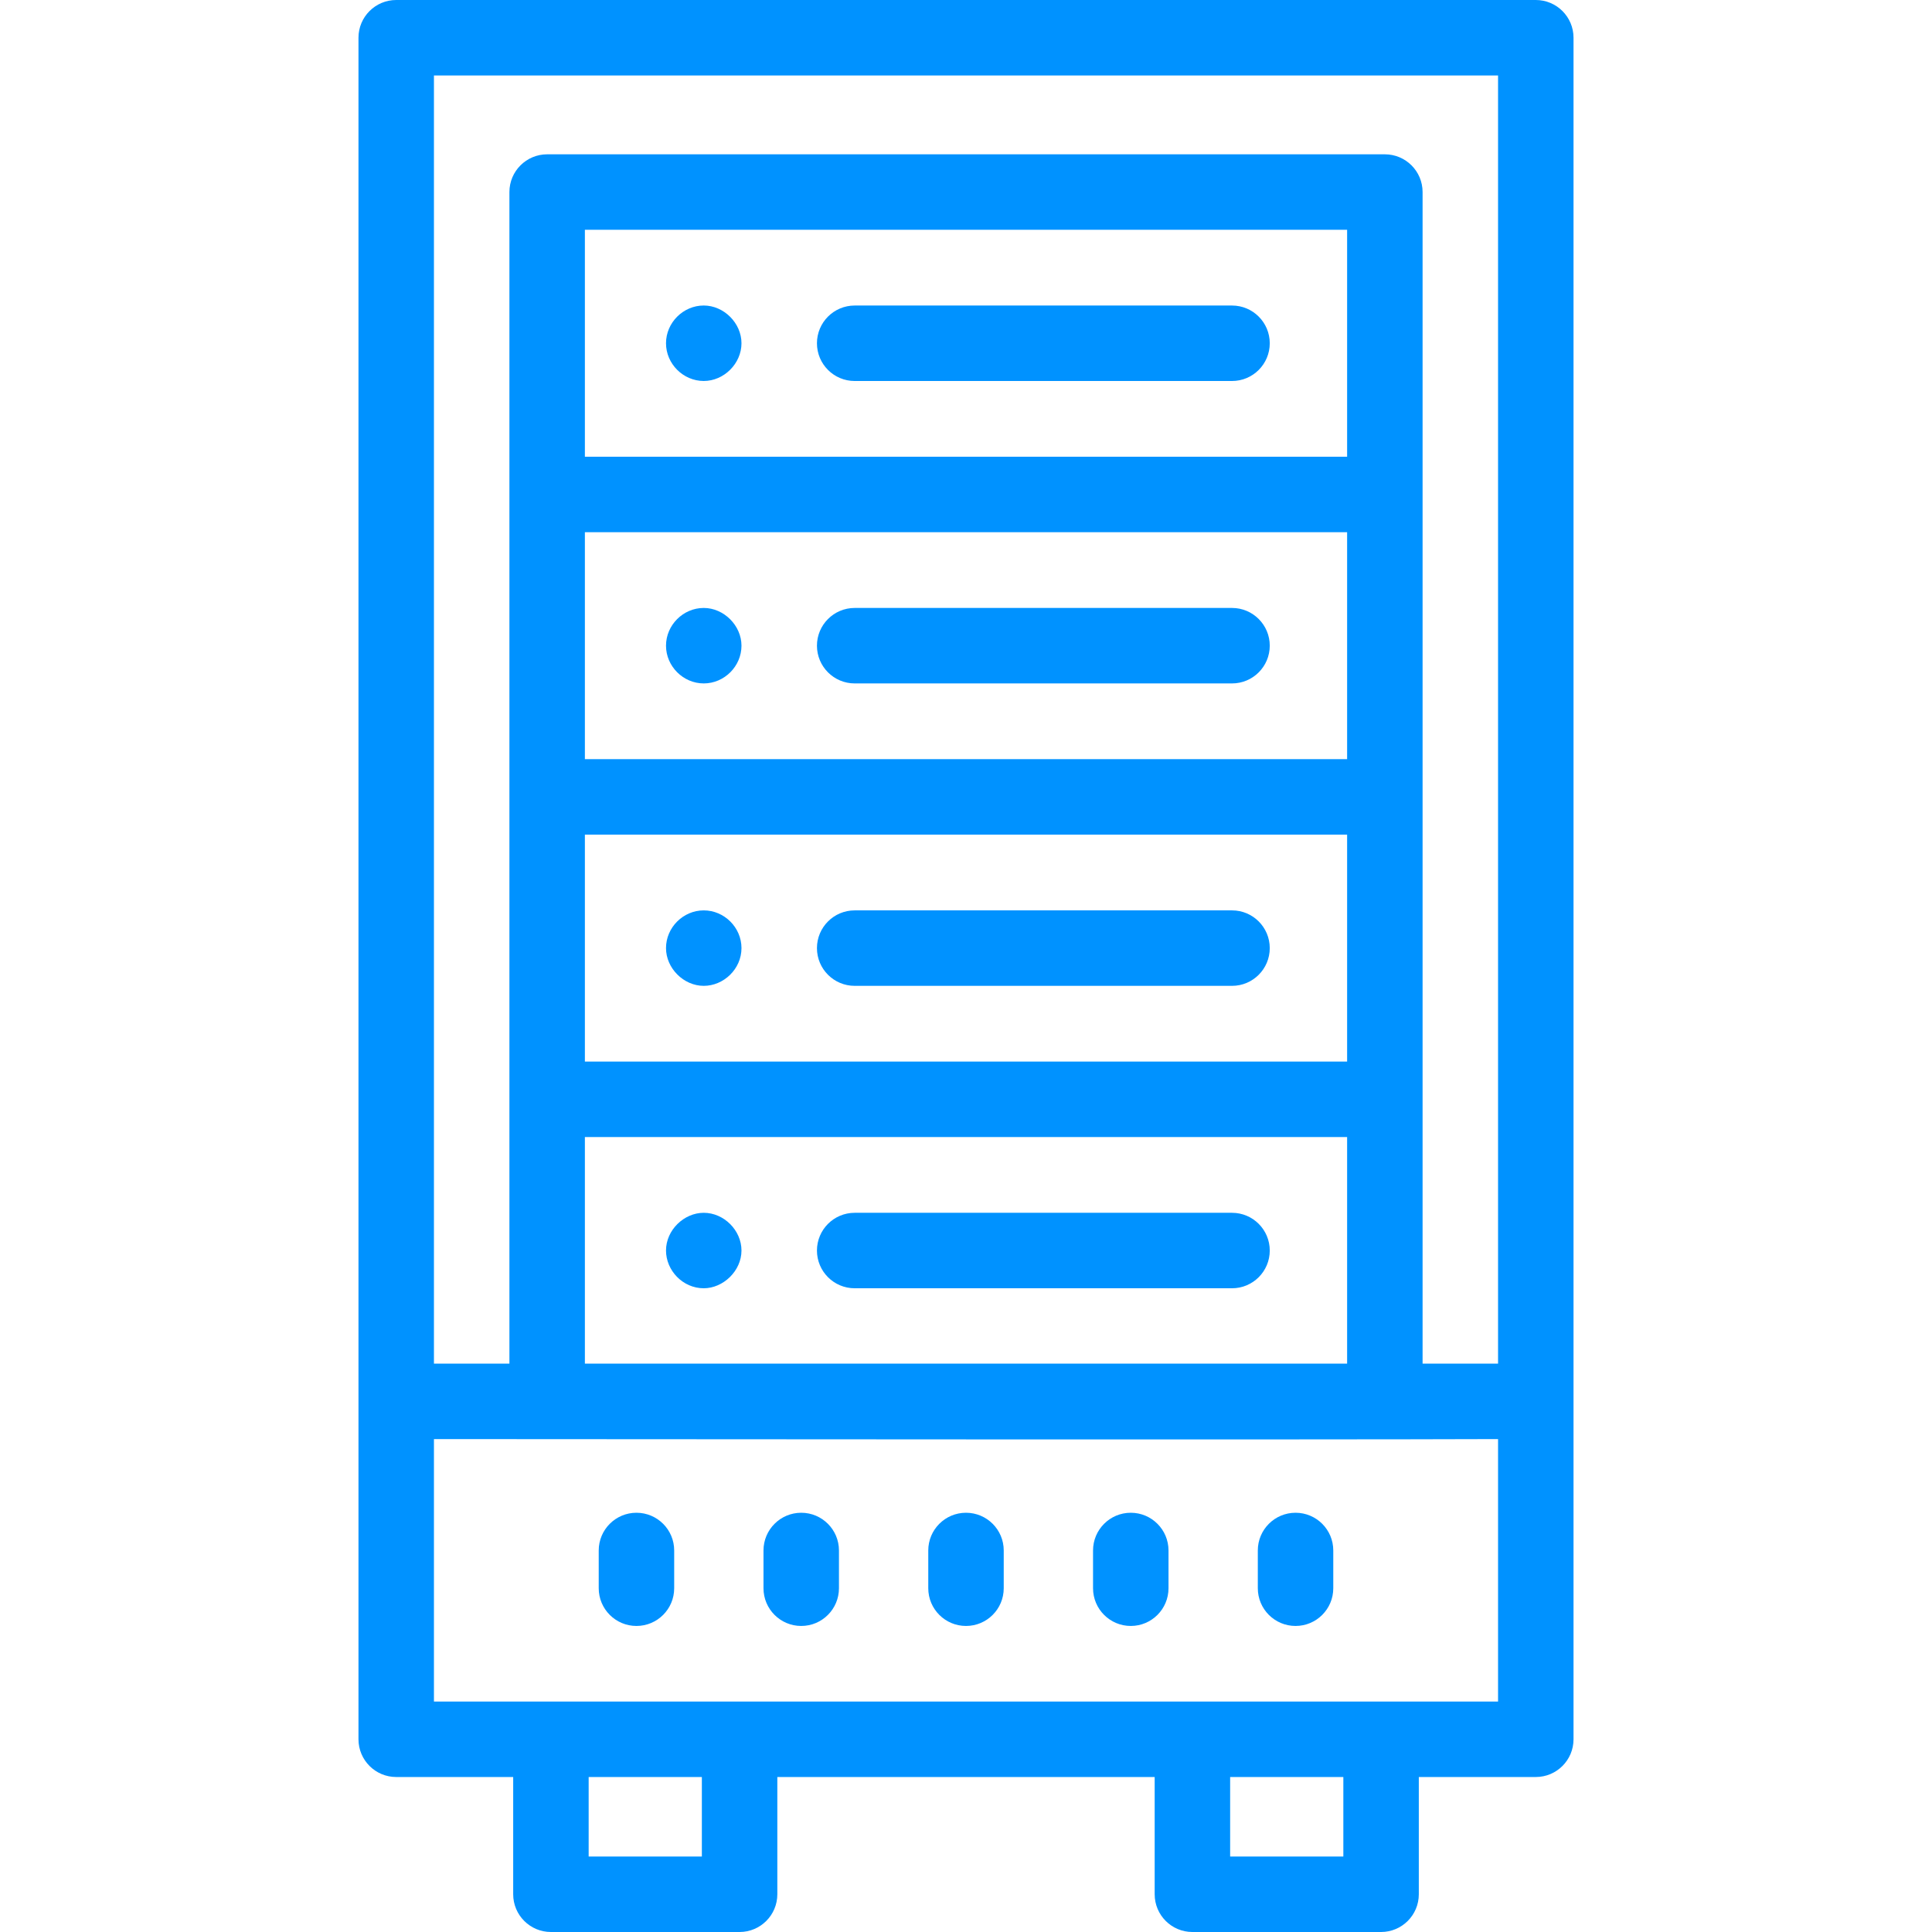
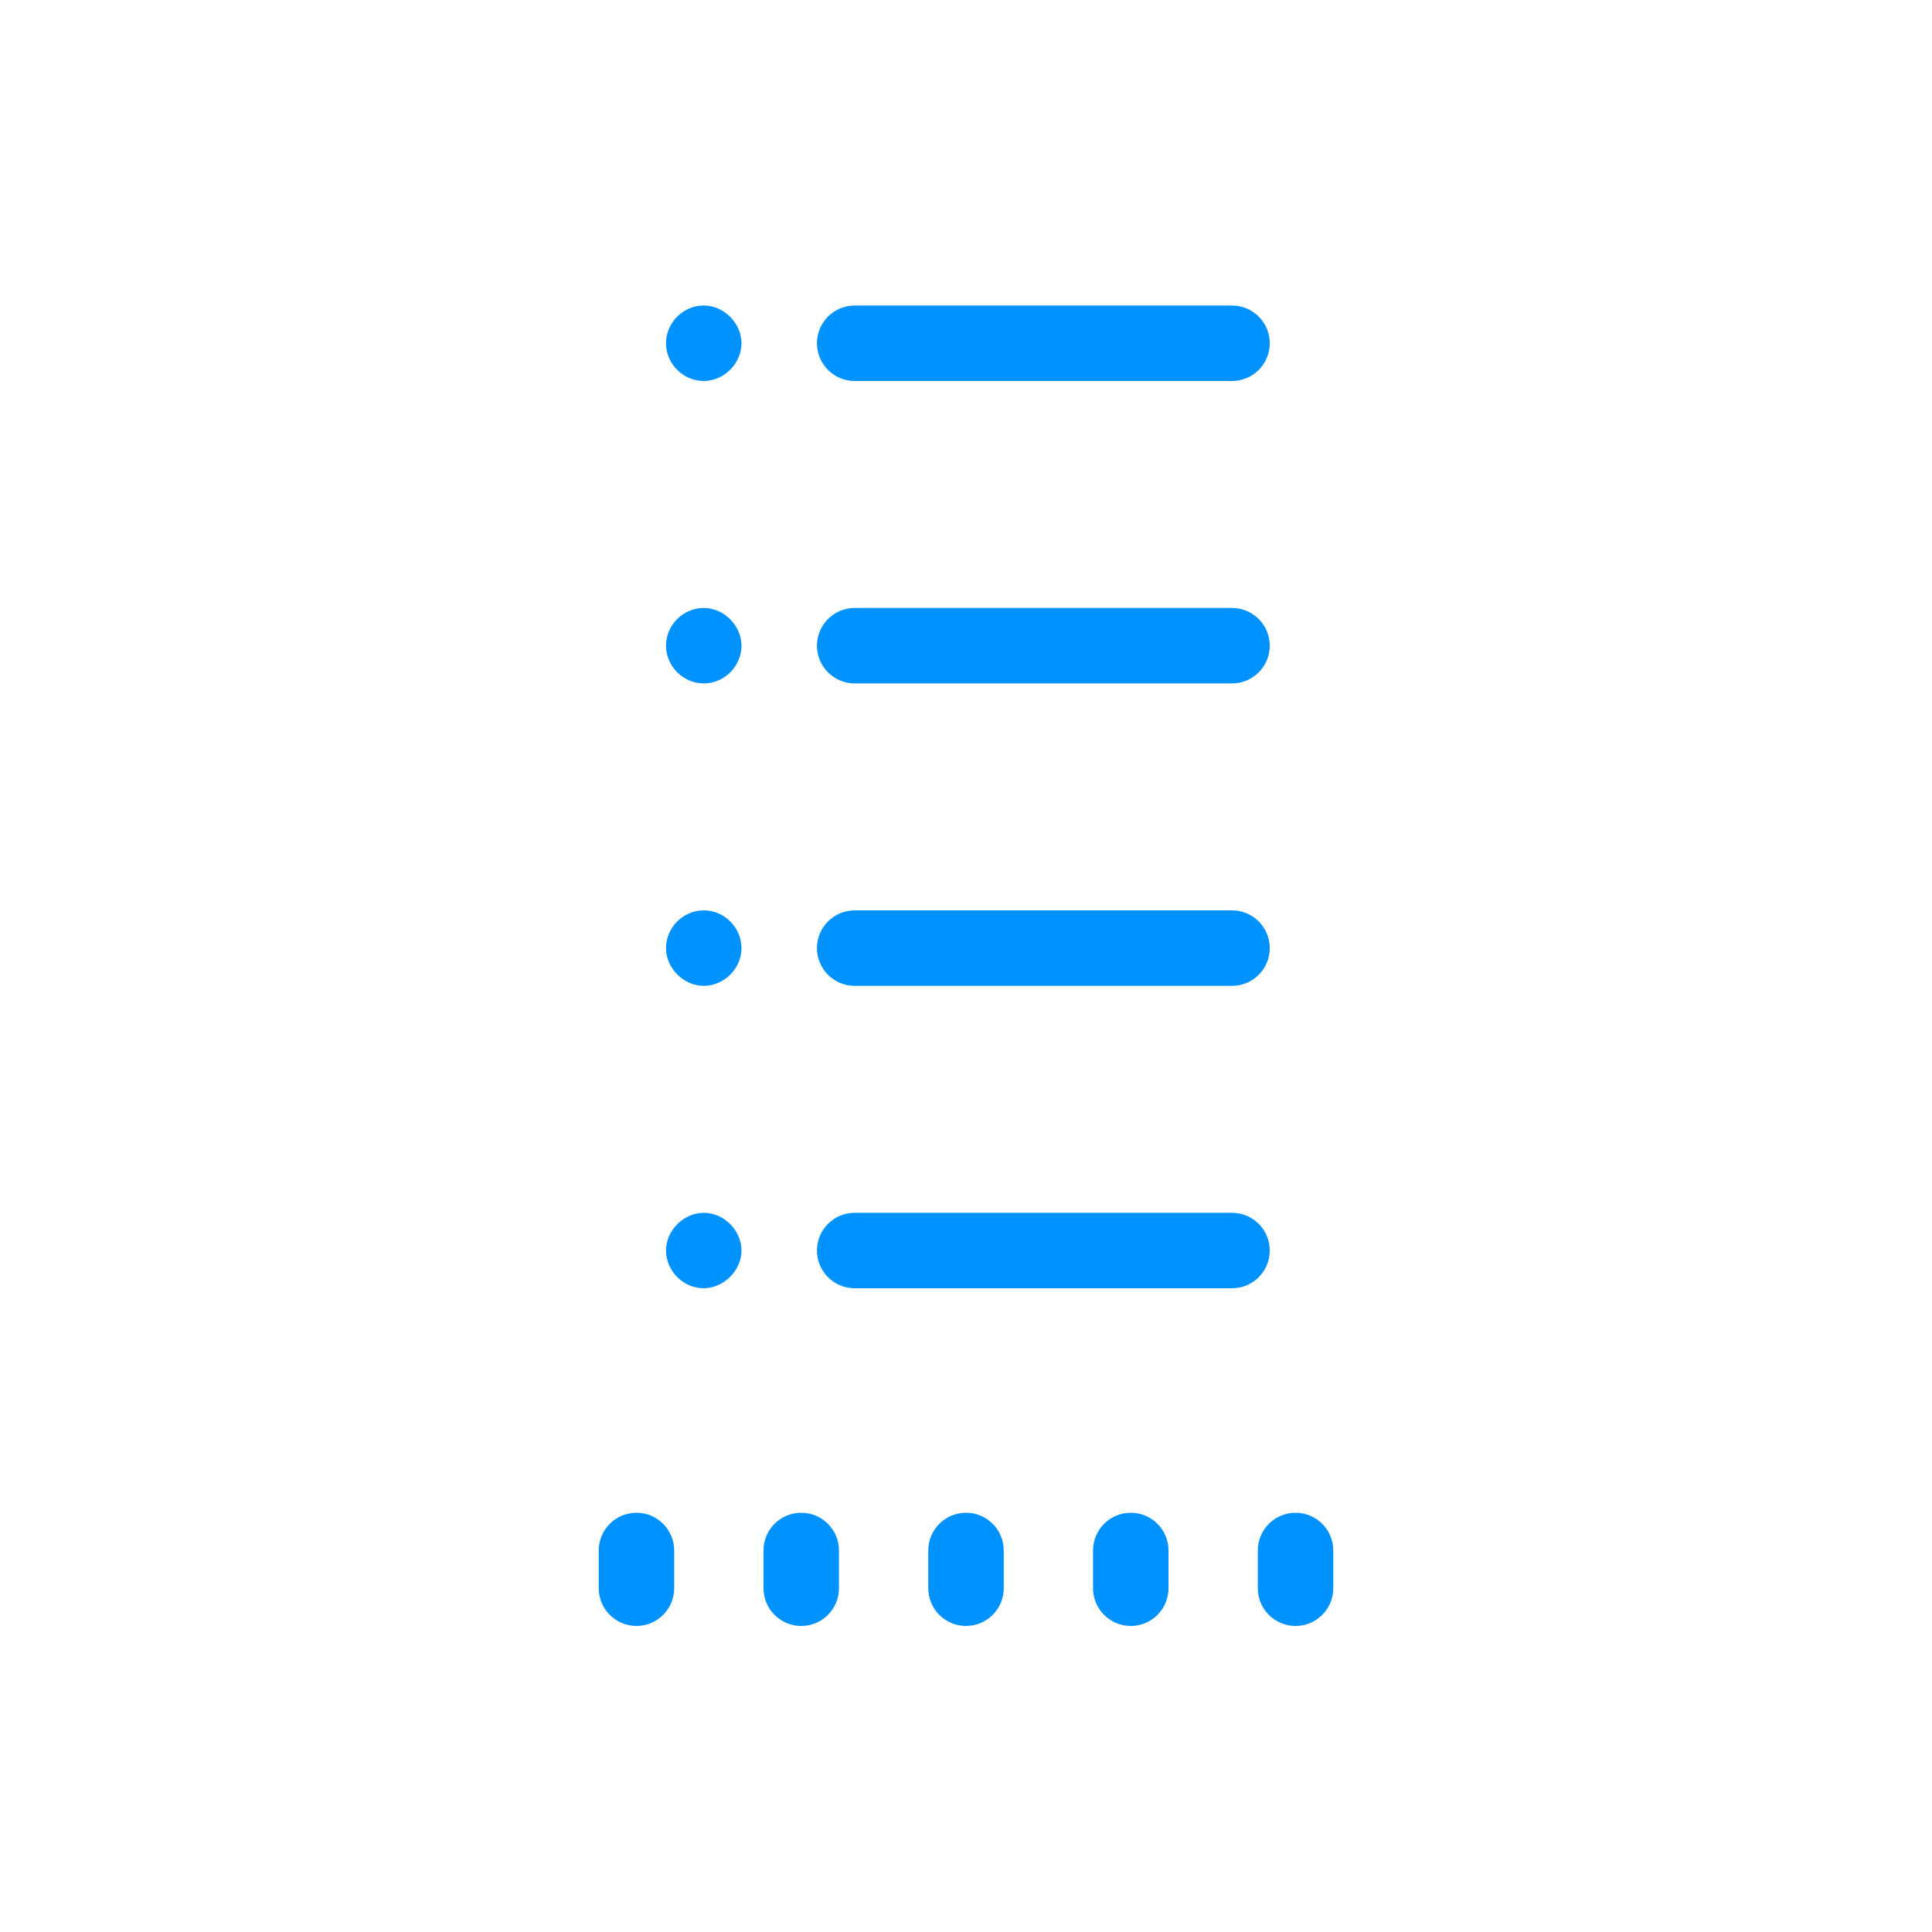
<svg xmlns="http://www.w3.org/2000/svg" width="512" height="512" x="0" y="0" viewBox="0 0 512 512" style="enable-background:new 0 0 512 512" xml:space="preserve" class="">
  <g>
-     <path d="M407 0H105c-5.522 0-10 4.477-10 10v450.926c0 5.522 4.478 10 10 10h31V502c0 5.522 4.477 10 10 10h50c5.523 0 10-4.478 10-10v-31.074h100V502c0 5.522 4.478 10 10 10h50c5.522 0 10-4.478 10-10v-31.074h31c5.522 0 10-4.478 10-10V10c0-5.523-4.478-10-10-10zm-10 20v341.372h-20V50.895c0-5.522-4.478-10-10-10H145c-5.523 0-10 4.478-10 10v310.477h-20V20zm-40 181.186H155v-60.145h202zm-202 20h202v60.146H155zm202-100.145H155V60.896h202zM155 361.372v-60.04h202v60.04zM186 492h-30v-21.074h30zm170 0h-30v-21.074h30zm-241-41.074v-69.554c65.148.035 231.569.191 282 0v69.554H115z" fill="#0092ff" opacity="1" data-original="#000000" />
    <path d="M186.5 321.404c-5.21 0-10 4.549-10 9.999 0 5.268 4.43 9.999 9.998 10.001 5.149.001 10.001-4.592 10.002-9.998.001-5.365-4.658-10.001-10-10.002zM326.5 321.405h-100c-5.523 0-10 4.478-10 10s4.477 10 10 10h100c5.522 0 10-4.478 10-10s-4.478-10-10-10zM186.5 241.26c-5.454 0-9.999 4.536-10 9.992-.001 5.343 4.676 10.008 10 10.008 5.273 0 10-4.45 10-10.005 0-5.456-4.55-9.995-10-9.995zM326.5 241.26h-100c-5.523 0-10 4.478-10 10s4.477 10 10 10h100c5.522 0 10-4.478 10-10 0-5.523-4.478-10-10-10zM186.5 181.114c5.459 0 9.999-4.544 10-9.998.001-5.345-4.67-10.001-10-10.002-5.457 0-10 4.542-10 10 0 5.454 4.553 10 10 10zM226.5 181.114h100c5.522 0 10-4.477 10-10 0-5.522-4.478-10-10-10h-100c-5.523 0-10 4.478-10 10 0 5.523 4.477 10 10 10zM186.5 100.964c5.385 0 10-4.64 10-9.999 0-5.347-4.673-10-10-10.001-5.448 0-10 4.549-10 10 0 5.45 4.55 9.999 10 10zM226.5 100.969h100c5.522 0 10-4.477 10-10 0-5.522-4.478-10-10-10h-100c-5.523 0-10 4.478-10 10s4.477 10 10 10zM168.667 400.895c-5.523 0-10 4.478-10 10v10c0 5.522 4.477 10 10 10 5.522 0 10-4.478 10-10v-10c0-5.523-4.478-10-10-10zM212.333 400.895c-5.522 0-10 4.478-10 10v10c0 5.522 4.478 10 10 10 5.523 0 10-4.478 10-10v-10c0-5.523-4.478-10-10-10zM256 400.895c-5.523 0-10 4.478-10 10v10c0 5.522 4.477 10 10 10 5.522 0 10-4.478 10-10v-10c0-5.523-4.478-10-10-10zM299.667 400.895c-5.522 0-10 4.478-10 10v10c0 5.522 4.478 10 10 10 5.523 0 10-4.478 10-10v-10c0-5.523-4.477-10-10-10zM343.333 400.895c-5.523 0-10 4.478-10 10v10c0 5.522 4.477 10 10 10 5.522 0 10-4.478 10-10v-10c0-5.523-4.478-10-10-10z" fill="#0092ff" opacity="1" data-original="#000000" />
  </g>
</svg>